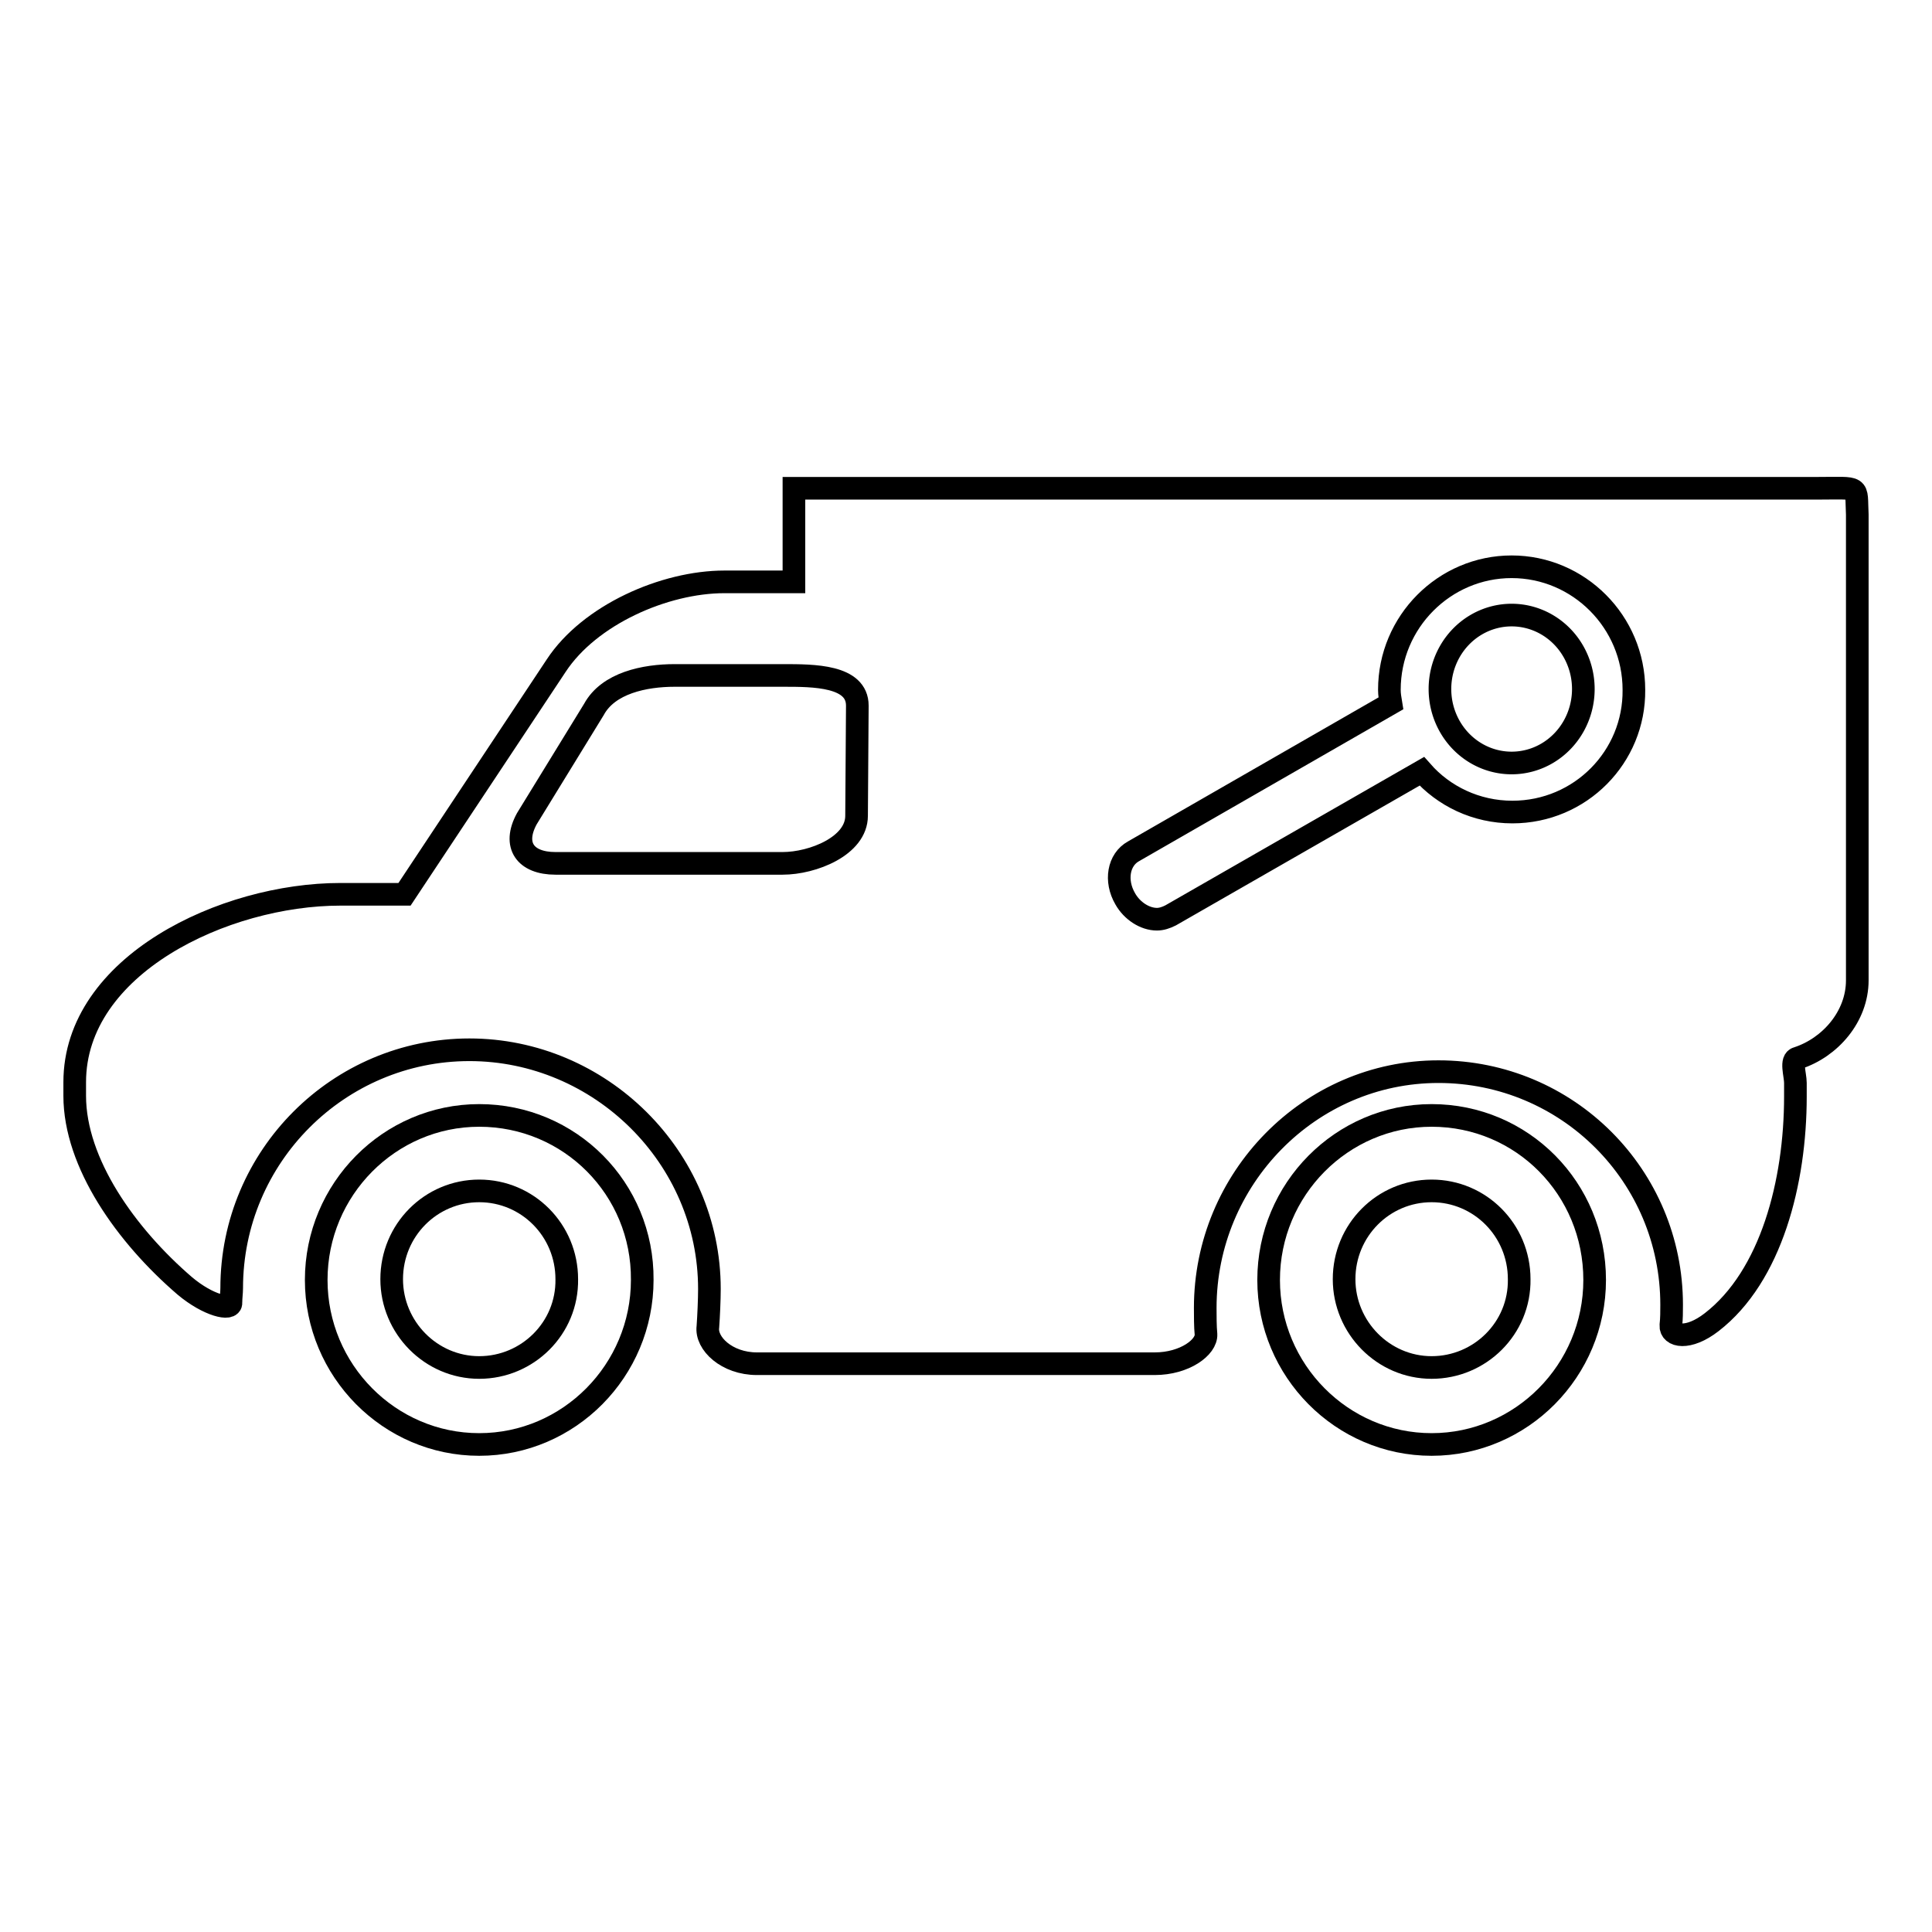
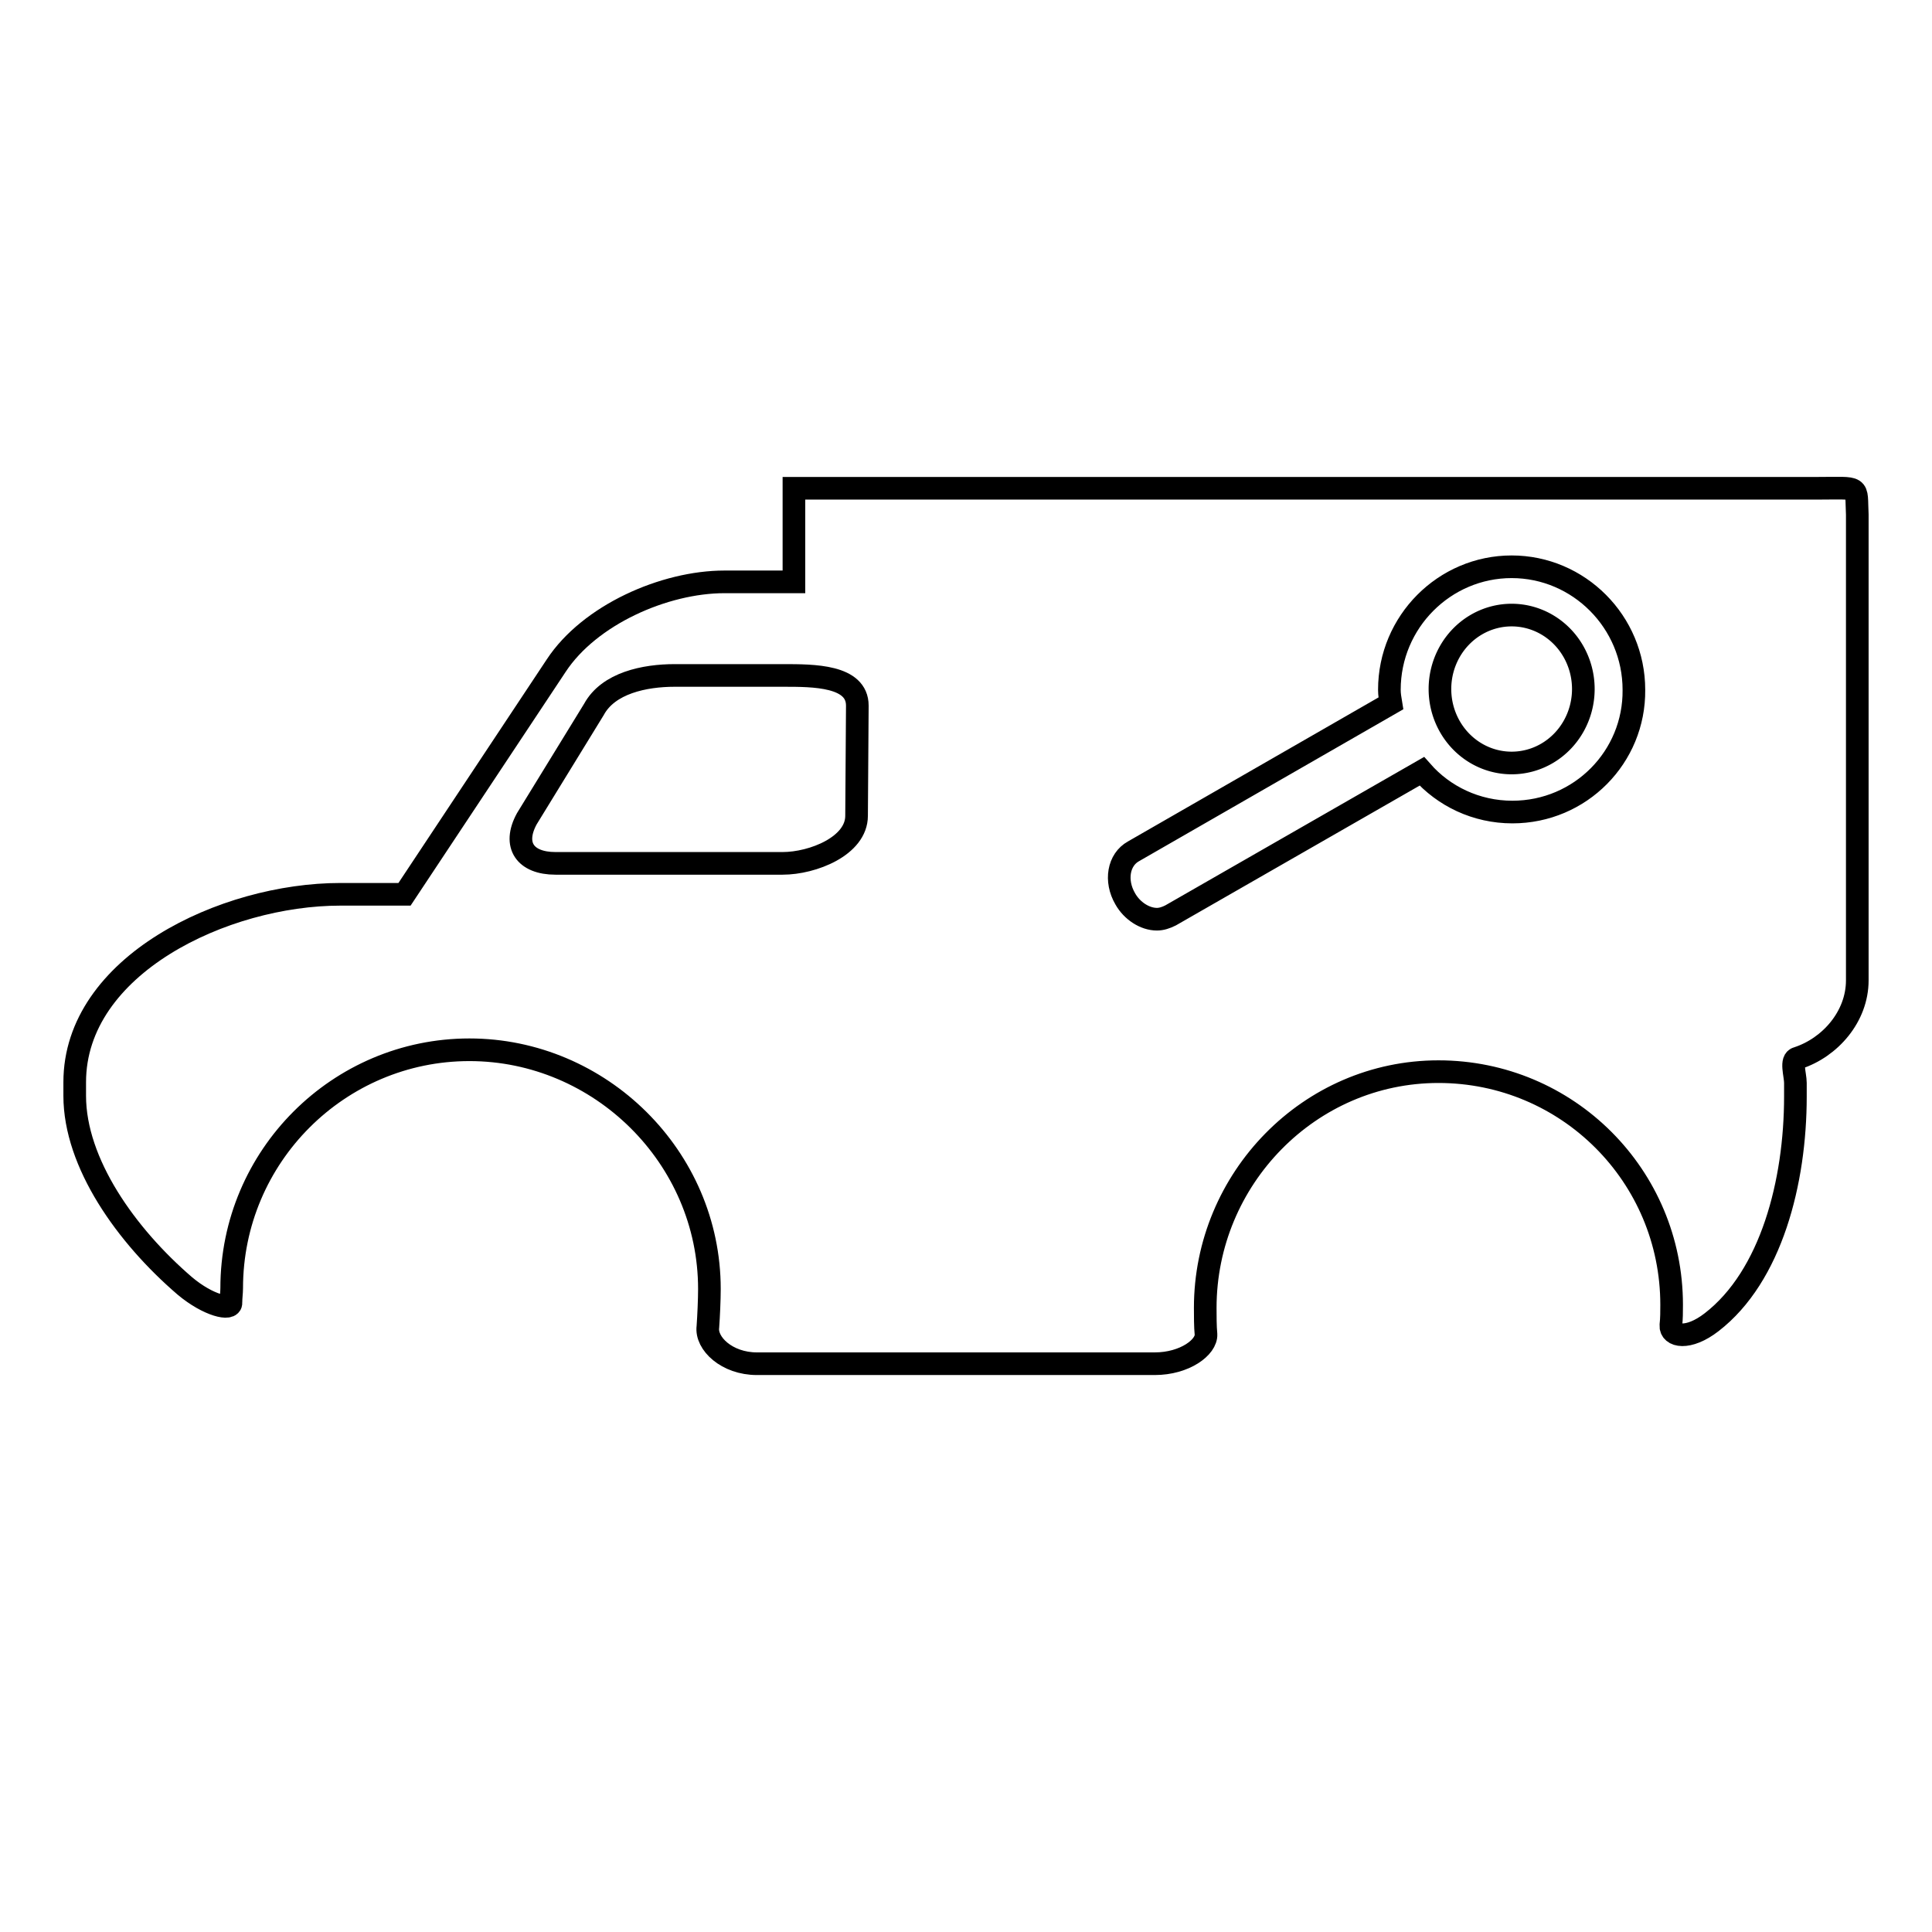
<svg xmlns="http://www.w3.org/2000/svg" version="1.1" x="0px" y="0px" viewBox="0 0 256 256" enable-background="new 0 0 256 256" xml:space="preserve">
  <g>
    <g>
      <g>
-         <path stroke-width="3" fill-opacity="0" stroke="#000000" d="M63.5,147.8c-11.9,0-21.6,9.8-21.6,21.8s9.7,21.8,21.6,21.8c11.9,0,21.6-9.8,21.6-21.8C85.2,157.5,75.5,147.8,63.5,147.8z M63.5,181.2c-6.4,0-11.6-5.3-11.6-11.7c0-6.5,5.2-11.7,11.6-11.7c6.4,0,11.6,5.2,11.6,11.7C75.2,176,69.9,181.2,63.5,181.2z" />
-         <path stroke-width="3" fill-opacity="0" stroke="#000000" d="M189.7,147.8c-11.9,0-21.6,9.8-21.6,21.8s9.7,21.8,21.6,21.8c11.9,0,21.6-9.8,21.6-21.8C211.3,157.5,201.7,147.8,189.7,147.8z M189.7,181.2c-6.4,0-11.6-5.3-11.6-11.7c0-6.5,5.2-11.7,11.6-11.7s11.6,5.2,11.6,11.7C201.4,176,196.1,181.2,189.7,181.2z" />
        <path stroke-width="3" fill-opacity="0" stroke="#000000" d="M240.7,64.7H105.2v12.4h-9.2c-8,0-17.9,4.4-22.3,11.1l-20.1,30.3h-8.5c-15.4,0-35.2,9.4-35.2,24.9v1.8c0,8.9,6.8,18.5,14.6,25.2c3.1,2.6,6.2,3.3,6.1,2.2c0-0.7,0.1-1.3,0.1-1.9c0-17.5,14.2-31.6,31.5-31.6S94,153.3,94,170.8c0,1.4-0.1,3.6-0.2,5c-0.3,2.2,2.5,4.9,6.5,4.9H153c4,0,6.9-2.2,6.8-3.9c-0.1-1-0.1-2.5-0.1-3.5c0-17.1,13.8-31.3,30.9-31.3s30.9,13.8,30.9,30.9c0,0.9,0,1.8-0.1,2.7c-0.1,1.5,2.3,2,5.4-0.4c7.9-6.1,11.1-18.6,11.1-29.9v-1.8c0-1.1-0.7-3.1,0.3-3.3c4.3-1.4,7.9-5.5,7.9-10.3V68.2C245.9,64.2,246.7,64.7,240.7,64.7z M113.5,108.1c0,4-5.8,6.3-9.8,6.3H73.6c-4,0-5.7-2.4-3.8-5.9L78.7,94c1.9-3.5,6.7-4.5,10.7-4.5h14.4c4,0,9.8,0,9.8,4L113.5,108.1L113.5,108.1z M200.4,107.6c-4.8,0-9.1-2.1-12-5.4l-33.3,19.1c-0.6,0.3-1.2,0.5-1.8,0.5c-1.6,0-3.3-1.1-4.2-2.7c-1.4-2.4-0.9-5.2,1.1-6.3l34.1-19.6c-0.1-0.6-0.2-1.2-0.2-1.8c0-9,7.3-16.3,16.2-16.3s16.2,7.3,16.2,16.3C216.6,100.3,209.4,107.6,200.4,107.6z" />
-         <path stroke-width="3" fill-opacity="0" stroke="#000000" d="M190.8 91.3a9.5 9.8 0 1 0 19 0a9.5 9.8 0 1 0 -19 0z" />
+         <path stroke-width="3" fill-opacity="0" stroke="#000000" d="M190.8 91.3a9.5 9.8 0 1 0 19 0a9.5 9.8 0 1 0 -19 0" />
      </g>
      <g />
      <g />
      <g />
      <g />
      <g />
      <g />
      <g />
      <g />
      <g />
      <g />
      <g />
      <g />
      <g />
      <g />
      <g />
    </g>
  </g>
</svg>